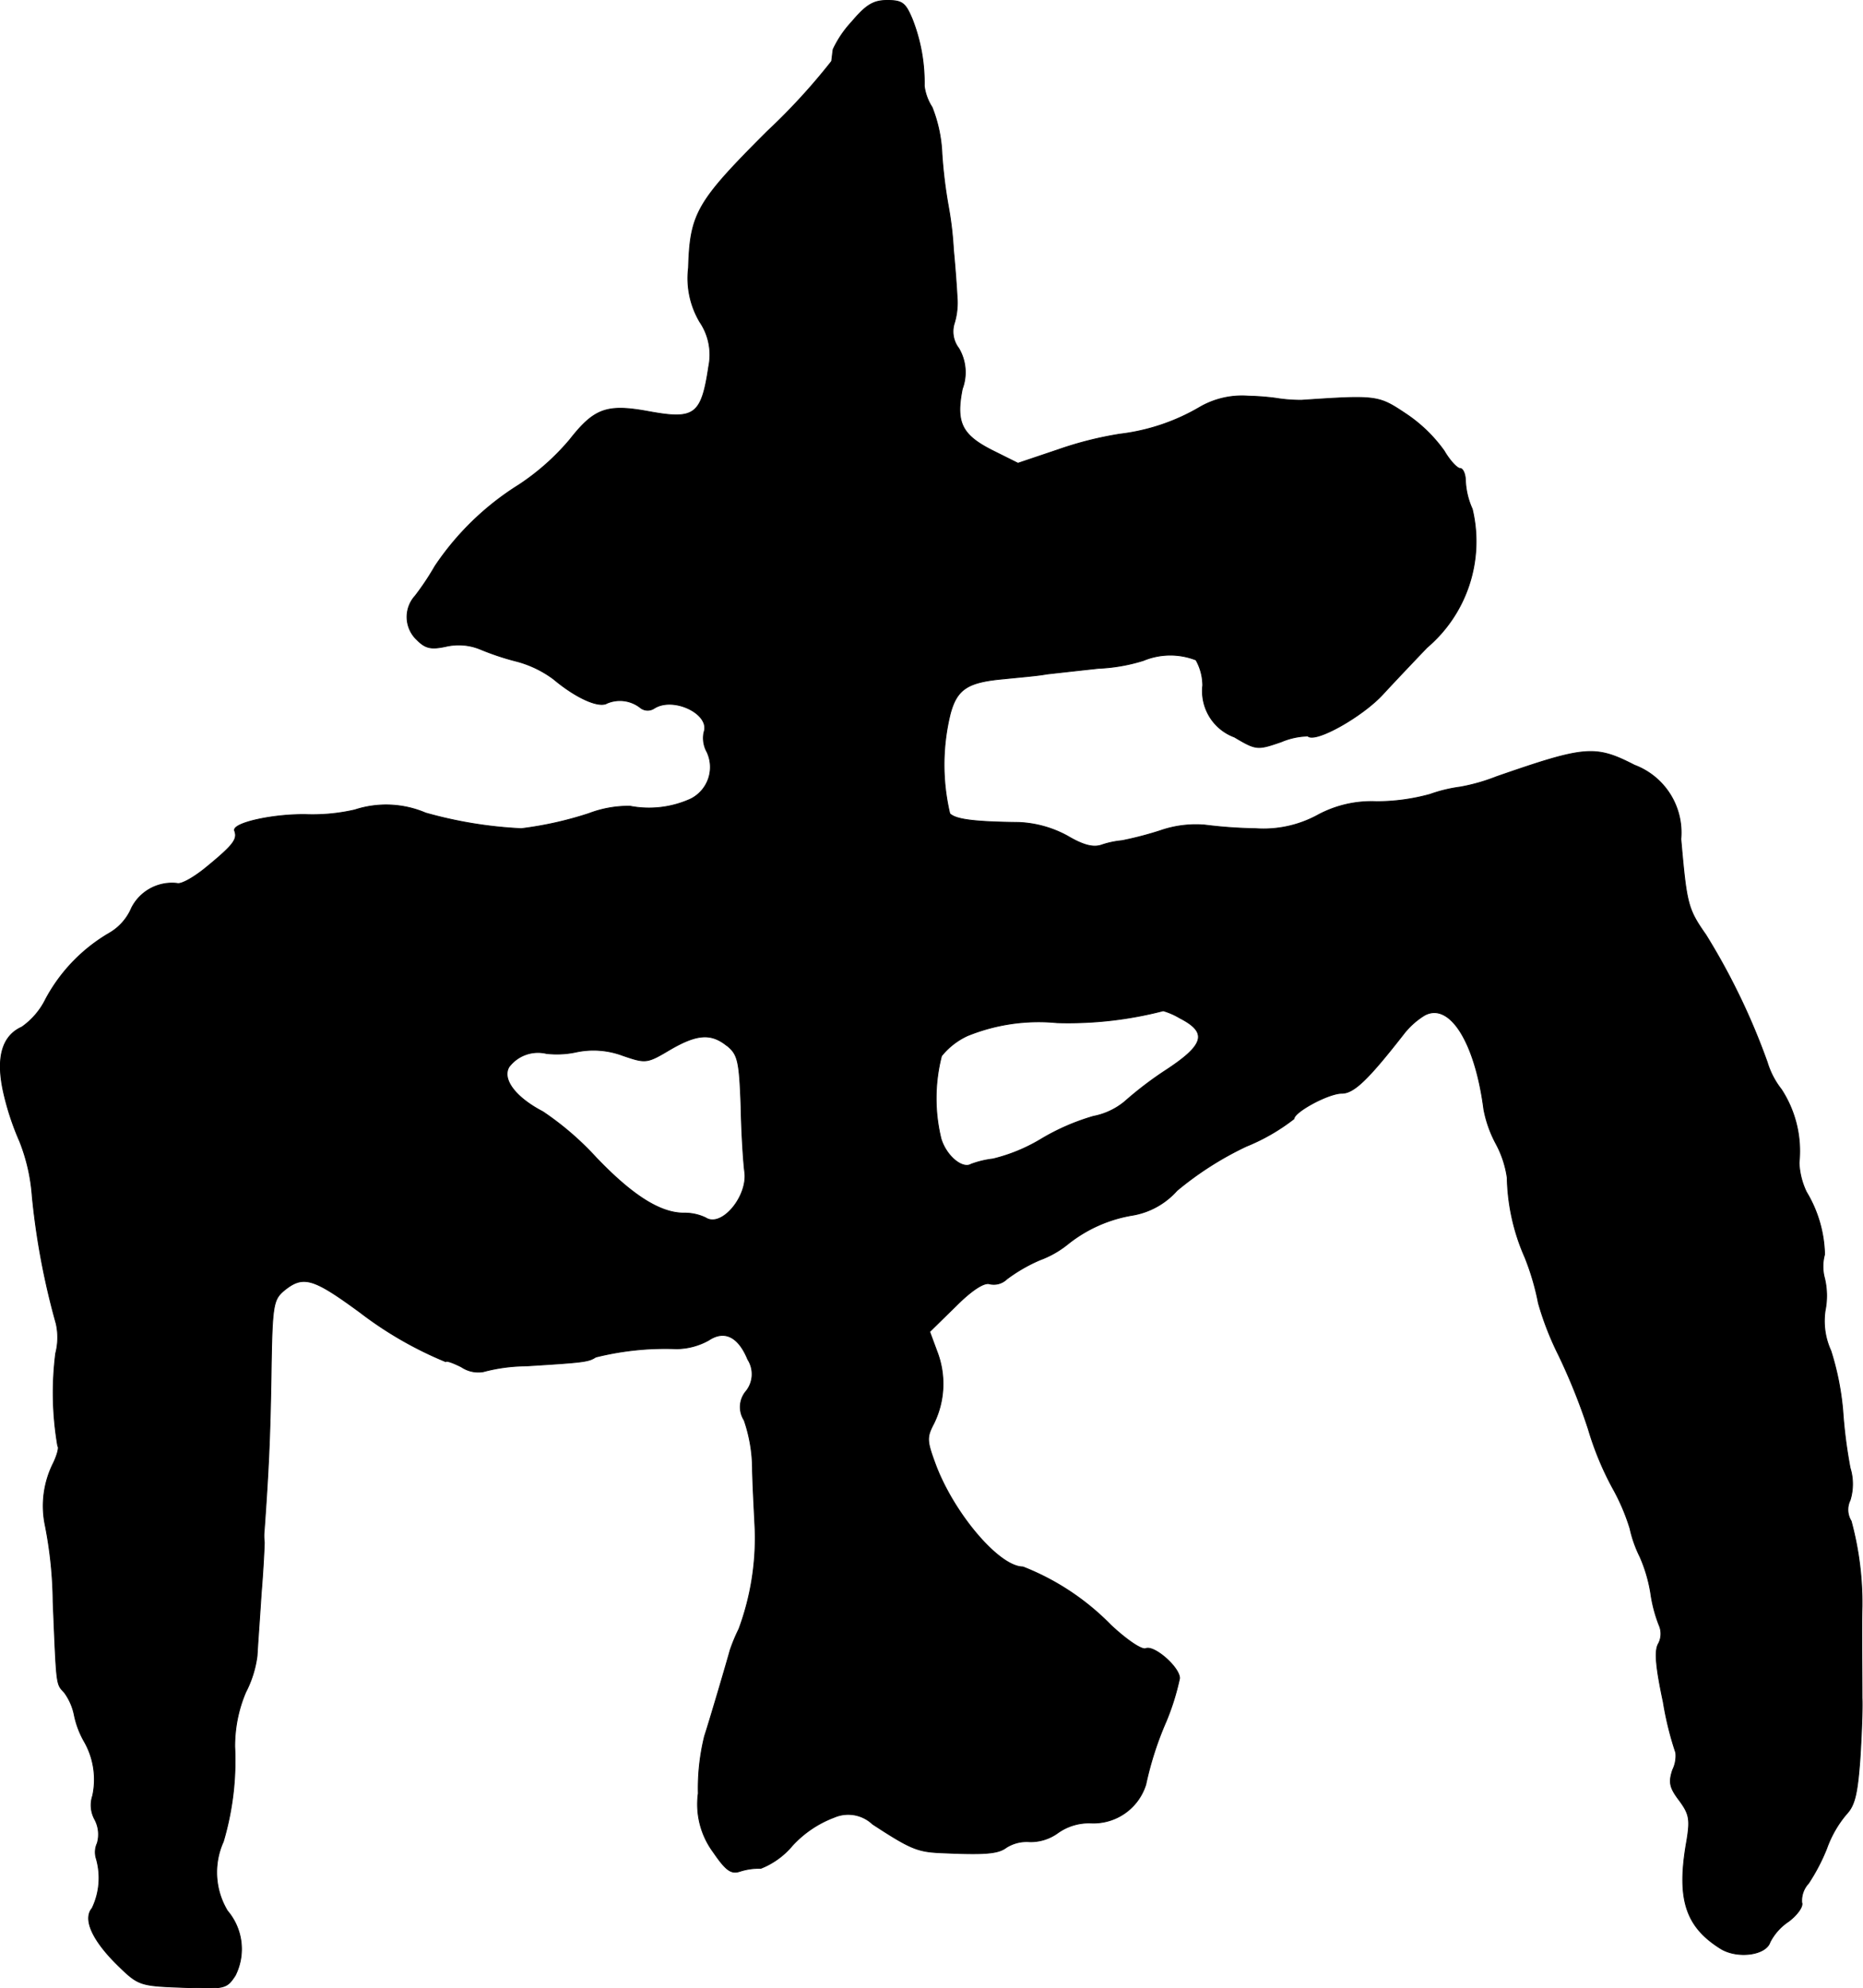
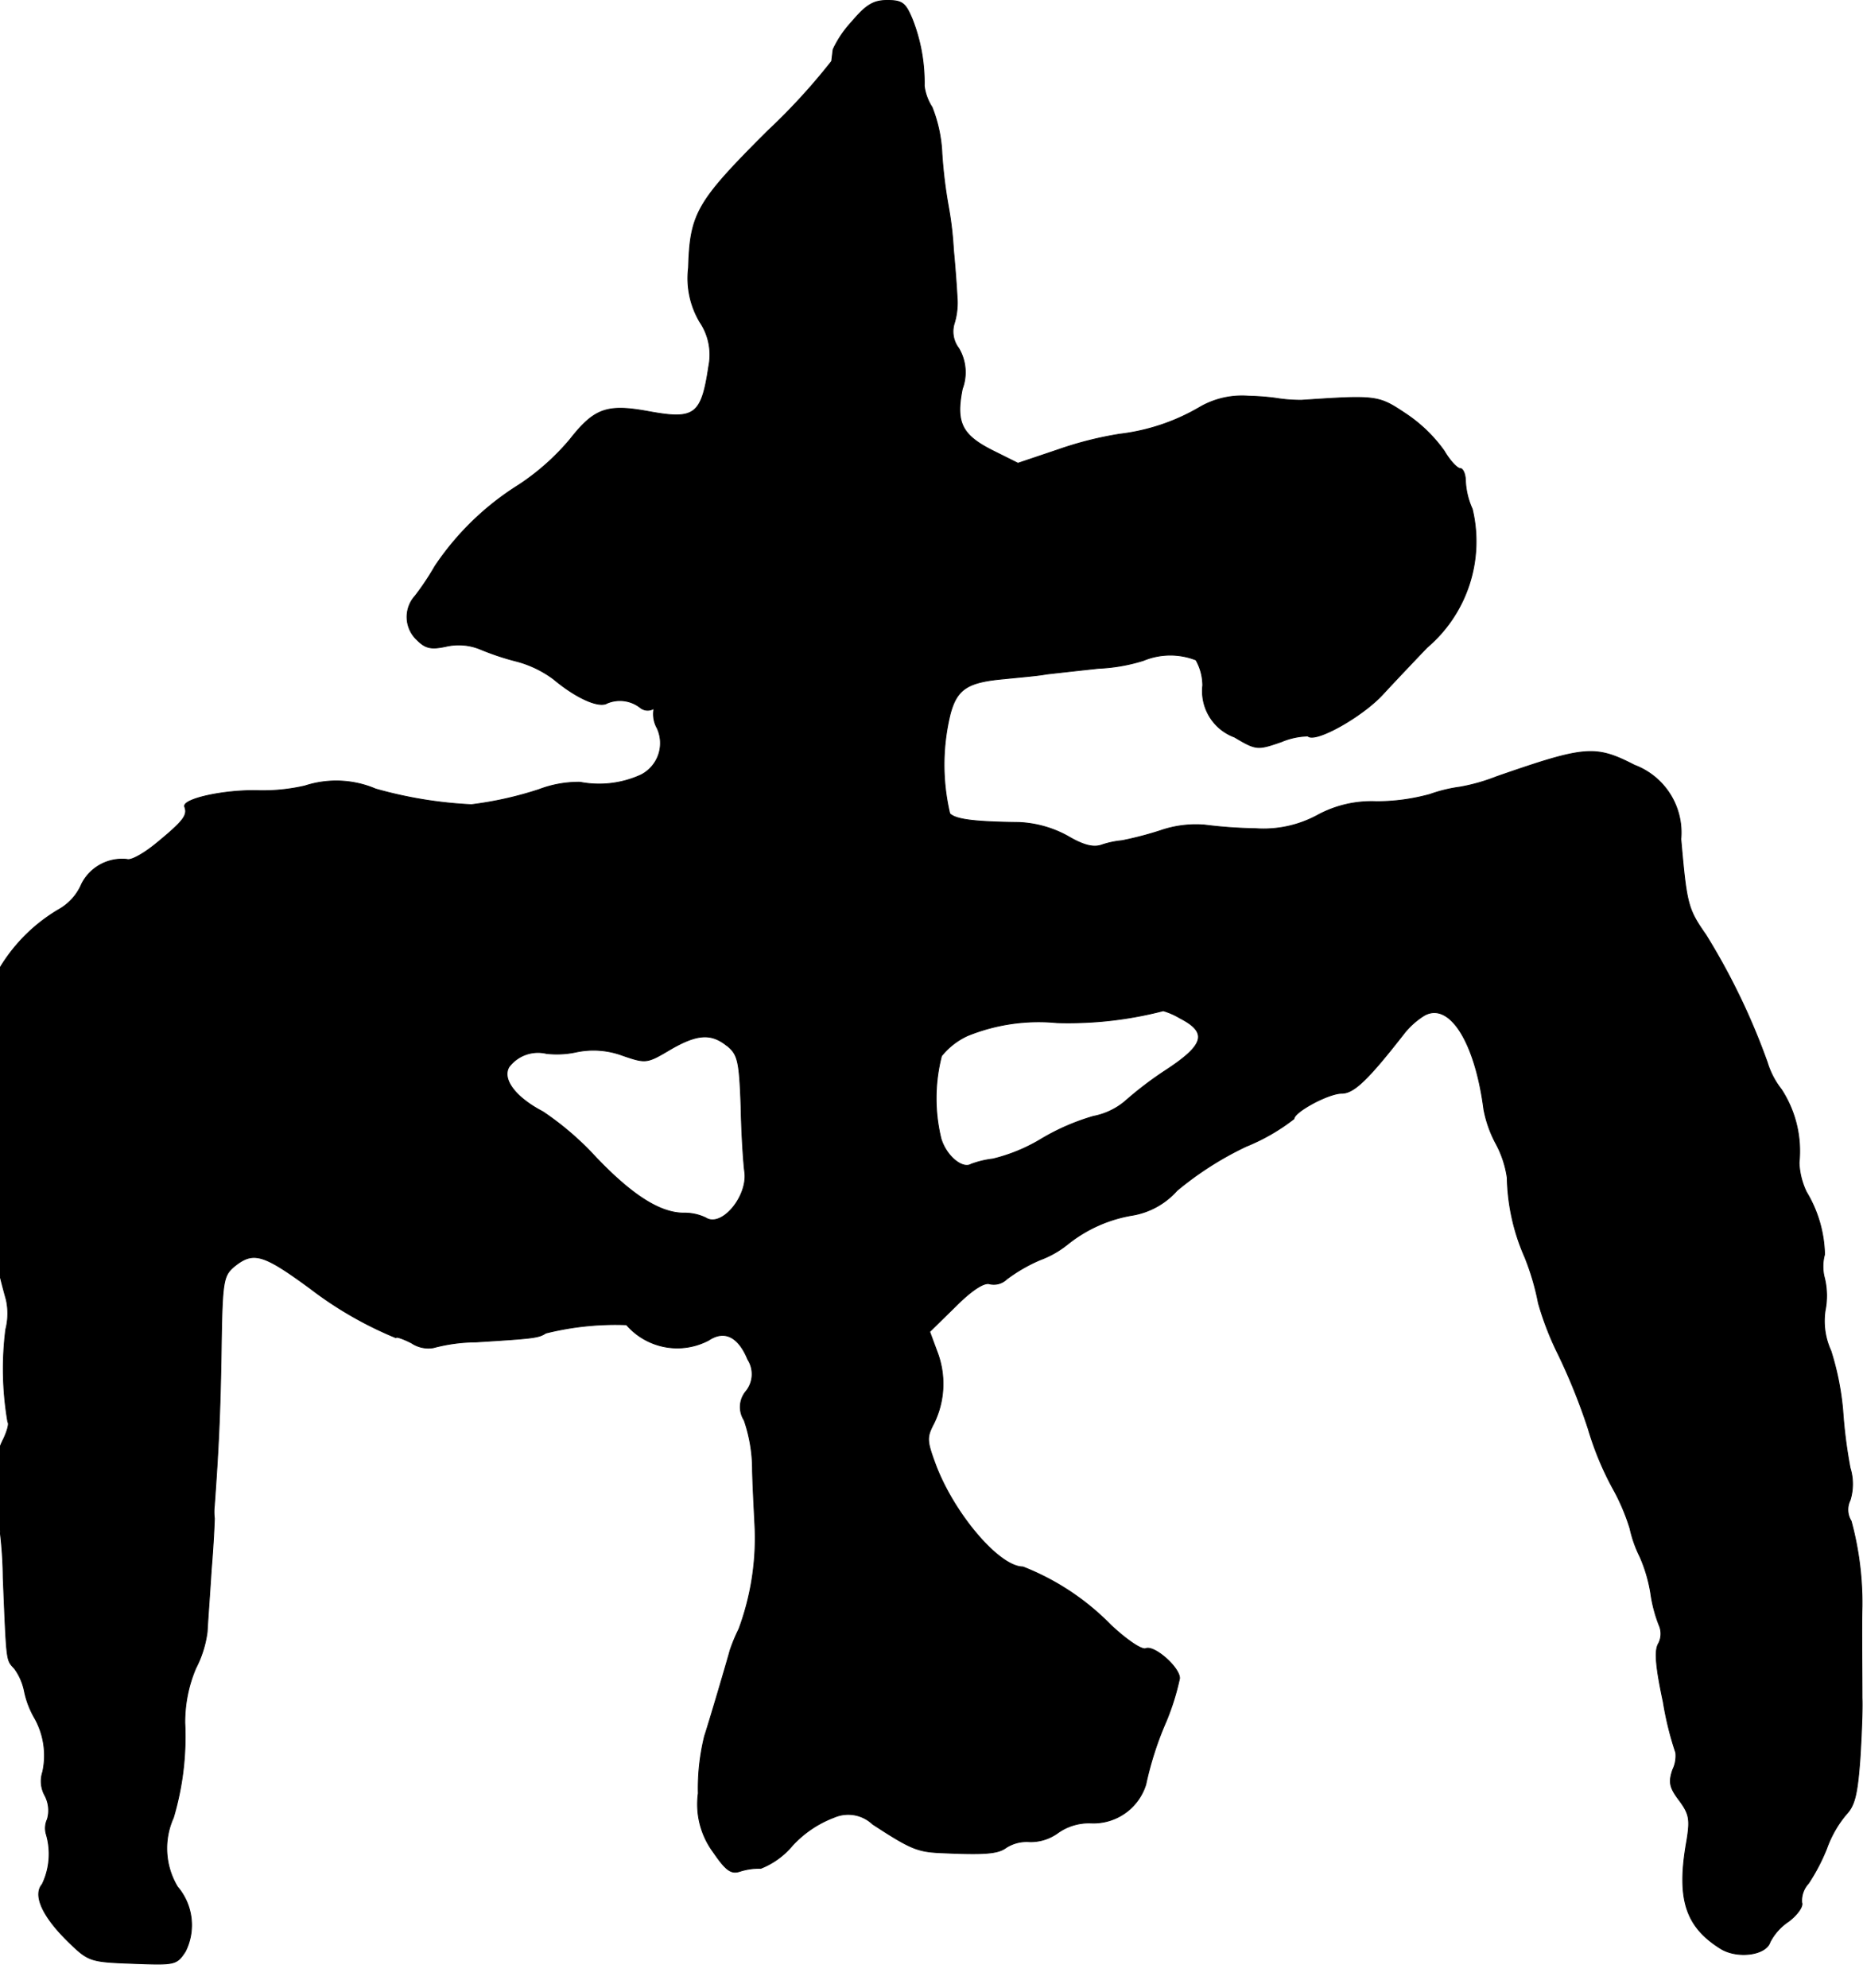
<svg xmlns="http://www.w3.org/2000/svg" version="1.1" width="7.65mm" height="8.162mm" viewBox="0 0 21.685 23.137">
  <defs>
    <style type="text/css">
      .a {
        stroke: #000;
        stroke-linecap: round;
        stroke-linejoin: round;
        stroke-width: 0.01px;
      }
    </style>
  </defs>
-   <path class="a" d="M9.916.253a1.24,1.24,0,0,0-.218.321c-.006.036-.012.097-.018.139a7.263,7.263,0,0,1-.751.818c-.818.818-.896.951-.915,1.587a.996.996,0,0,0,.133.63.68.68,0,0,1,.103.515c-.085.569-.164.624-.697.527-.491-.091-.636-.036-.921.327a2.76,2.76,0,0,1-.594.527,3.241,3.241,0,0,0-.975.945,3.07,3.07,0,0,1-.23.345.364.364,0,0,0,.023.514l.001.001c.097.097.164.109.333.073a.661.661,0,0,1,.394.03,3.062,3.062,0,0,0,.436.145,1.258,1.258,0,0,1,.424.206c.26.218.527.339.624.279a.385.385,0,0,1,.388.055.136.136,0,0,0,.157.006c.224-.145.66.067.581.279a.334.334,0,0,0,.036.23.415.415,0,0,1-.188.545,1.171,1.171,0,0,1-.709.085,1.299,1.299,0,0,0-.478.085,4.149,4.149,0,0,1-.787.176,4.951,4.951,0,0,1-1.114-.182,1.173,1.173,0,0,0-.824-.036,2.189,2.189,0,0,1-.545.055c-.388-.012-.89.097-.854.188.036.097-.012.164-.321.418-.145.121-.303.212-.351.194a.527.527,0,0,0-.527.285.617.617,0,0,1-.254.291,1.958,1.958,0,0,0-.745.769.861.861,0,0,1-.279.327c-.23.103-.303.357-.212.763a3.134,3.134,0,0,0,.188.569,2.147,2.147,0,0,1,.145.636,8.527,8.527,0,0,0,.279,1.484.741.741,0,0,1-.006.345,3.656,3.656,0,0,0,.024,1.078c.018.018-.006.103-.048.194a1.108,1.108,0,0,0-.097.733,4.795,4.795,0,0,1,.091.884c.042,1.018.036.951.133,1.06a.672.672,0,0,1,.115.267,1.035,1.035,0,0,0,.109.291.89.89,0,0,1,.103.642.345.345,0,0,0,.024.273.368.368,0,0,1,.03.279.247.247,0,0,0-.012.176.813.813,0,0,1-.048.581c-.109.127.006.376.303.666.236.23.254.236.751.254.491.018.509.018.612-.139a.685.685,0,0,0-.091-.751.867.867,0,0,1-.048-.806,3.314,3.314,0,0,0,.133-1.102,1.601,1.601,0,0,1,.127-.636,1.274,1.274,0,0,0,.133-.424c.006-.115.03-.442.048-.727.024-.285.036-.551.036-.594a.633.633,0,0,1,0-.151c.048-.672.067-1.06.079-1.793.012-.824.024-.878.151-.987.224-.182.339-.145.884.254a4.365,4.365,0,0,0,.999.575c0-.018.085.012.182.061a.351.351,0,0,0,.254.055,1.99,1.99,0,0,1,.497-.067c.678-.042.727-.048.812-.103a3.344,3.344,0,0,1,.939-.097A.782.782,0,0,0,8.25,15.595c.182-.121.345-.042.454.224a.318.318,0,0,1-.018.369.284.284,0,0,0-.024.339,1.764,1.764,0,0,1,.097.588c.006.23.024.539.03.678A3.047,3.047,0,0,1,8.601,18.957a1.98,1.98,0,0,0-.103.248c-.024.091-.23.793-.297.999a2.536,2.536,0,0,0-.073.666.935.935,0,0,0,.176.684c.145.212.206.254.303.224a.726.726,0,0,1,.248-.036.92.92,0,0,0,.369-.267,1.265,1.265,0,0,1,.485-.327.413.413,0,0,1,.448.079c.436.285.521.321.787.333.521.024.672.012.769-.061a.443.443,0,0,1,.273-.067.538.538,0,0,0,.327-.103.626.626,0,0,1,.388-.115.638.638,0,0,0,.636-.448,3.821,3.821,0,0,1,.236-.733,2.85,2.85,0,0,0,.157-.503c0-.127-.297-.388-.394-.345-.048.018-.224-.103-.406-.273a2.919,2.919,0,0,0-1.024-.678c-.279,0-.806-.624-1.018-1.193-.103-.279-.103-.315-.018-.478a1.043,1.043,0,0,0,.036-.836l-.085-.23.303-.297c.194-.194.333-.279.394-.26a.216.216,0,0,0,.2-.055,1.879,1.879,0,0,1,.388-.224,1.136,1.136,0,0,0,.321-.182,1.632,1.632,0,0,1,.763-.339.891.891,0,0,0,.509-.285,3.799,3.799,0,0,1,.806-.515,2.32,2.32,0,0,0,.557-.321c0-.079.4-.297.557-.297.139,0,.303-.157.715-.684a.91.91,0,0,1,.248-.224c.291-.157.588.309.69,1.096a1.383,1.383,0,0,0,.145.406,1.185,1.185,0,0,1,.127.388,2.408,2.408,0,0,0,.206.927,2.905,2.905,0,0,1,.157.533,3.481,3.481,0,0,0,.236.606,7.055,7.055,0,0,1,.345.86,3.544,3.544,0,0,0,.279.678,2.424,2.424,0,0,1,.206.478,1.408,1.408,0,0,0,.115.327,1.729,1.729,0,0,1,.127.43,1.64,1.64,0,0,0,.097.369.246.246,0,0,1-.012.224c-.042.085-.024.273.061.672a3.707,3.707,0,0,0,.145.588.37.37,0,0,1-.036.2c-.048.145-.036.206.079.357.115.157.127.218.085.472-.121.678-.012.999.4,1.254.194.115.521.073.569-.079a.641.641,0,0,1,.218-.242c.103-.079.17-.176.151-.218a.297.297,0,0,1,.079-.224,2.25,2.25,0,0,0,.212-.406,1.287,1.287,0,0,1,.23-.4c.097-.103.127-.236.157-.642.018-.279.03-.6.024-.709,0-.23-.006-.866,0-1.06a3.637,3.637,0,0,0-.127-.999.249.249,0,0,1-.012-.242.634.634,0,0,0,0-.376,5.668,5.668,0,0,1-.085-.666,3.22,3.22,0,0,0-.139-.697.83.83,0,0,1-.067-.466.877.877,0,0,0-.006-.376.523.523,0,0,1,0-.279,1.466,1.466,0,0,0-.212-.727.875.875,0,0,1-.085-.339,1.313,1.313,0,0,0-.206-.854.957.957,0,0,1-.164-.315,7.799,7.799,0,0,0-.715-1.484c-.212-.303-.224-.357-.291-1.114a.838.838,0,0,0-.539-.86c-.46-.236-.575-.224-1.605.133a2.22,2.22,0,0,1-.424.121,1.706,1.706,0,0,0-.351.085,2.353,2.353,0,0,1-.624.085,1.313,1.313,0,0,0-.684.157,1.319,1.319,0,0,1-.727.157,5.313,5.313,0,0,1-.588-.042,1.264,1.264,0,0,0-.521.067,4.038,4.038,0,0,1-.442.115,1.046,1.046,0,0,0-.23.048c-.097.036-.212.012-.406-.103a1.295,1.295,0,0,0-.563-.157c-.539-.006-.739-.036-.806-.103a2.473,2.473,0,0,1,.006-1.163c.079-.291.206-.369.63-.406.17-.018.394-.036.491-.055.103-.012.376-.042.606-.067a2.033,2.033,0,0,0,.521-.091.818.818,0,0,1,.612-.006.606.606,0,0,1,.079.297.57.57,0,0,0,.369.6c.254.151.267.151.545.055a.841.841,0,0,1,.309-.067c.085.085.642-.23.878-.491.145-.157.376-.4.509-.539a1.619,1.619,0,0,0,.527-1.611.892.892,0,0,1-.079-.321c0-.085-.03-.151-.061-.151-.036,0-.121-.091-.188-.206a1.717,1.717,0,0,0-.436-.424c-.327-.218-.333-.224-1.223-.164a1.805,1.805,0,0,1-.303-.024,2.943,2.943,0,0,0-.315-.024.98.98,0,0,0-.563.127,2.396,2.396,0,0,1-.933.315,4.146,4.146,0,0,0-.721.182l-.466.157-.291-.145c-.363-.182-.436-.327-.357-.721a.548.548,0,0,0-.042-.472.321.321,0,0,1-.055-.279.82.82,0,0,0,.036-.321c-.006-.115-.024-.363-.042-.545a4.031,4.031,0,0,0-.061-.515,5.568,5.568,0,0,1-.073-.6,1.649,1.649,0,0,0-.115-.545.592.592,0,0,1-.091-.248,2.017,2.017,0,0,0-.139-.775C10.54.035,10.503.005,10.328.005,10.17.005,10.085.053,9.916.253Zm3.816,11.593c.333.17.291.315-.176.618a4.205,4.205,0,0,0-.466.357.812.812,0,0,1-.363.17,2.594,2.594,0,0,0-.6.26,1.994,1.994,0,0,1-.569.236,1.1,1.1,0,0,0-.254.061c-.103.061-.291-.097-.351-.297a1.978,1.978,0,0,1,.006-.963.838.838,0,0,1,.303-.236,2.203,2.203,0,0,1,1.042-.151,4.41,4.41,0,0,0,1.236-.139A.823.823,0,0,1,13.732,11.846Zm-5.27.321c.127.103.145.176.164.715.006.327.03.666.042.751.042.285-.267.66-.454.539a.567.567,0,0,0-.254-.055c-.273,0-.594-.2-1.018-.642A3.444,3.444,0,0,0,6.318,12.937c-.315-.164-.478-.376-.394-.521a.423.423,0,0,1,.436-.157,1.068,1.068,0,0,0,.351-.018.973.973,0,0,1,.539.042c.267.091.279.091.545-.067.321-.188.484-.194.666-.048Z" />
+   <path class="a" d="M9.916.253a1.24,1.24,0,0,0-.218.321c-.006.036-.012.097-.018.139a7.263,7.263,0,0,1-.751.818c-.818.818-.896.951-.915,1.587a.996.996,0,0,0,.133.63.68.68,0,0,1,.103.515c-.085.569-.164.624-.697.527-.491-.091-.636-.036-.921.327a2.76,2.76,0,0,1-.594.527,3.241,3.241,0,0,0-.975.945,3.07,3.07,0,0,1-.23.345.364.364,0,0,0,.023.514l.001.001c.097.097.164.109.333.073a.661.661,0,0,1,.394.03,3.062,3.062,0,0,0,.436.145,1.258,1.258,0,0,1,.424.206c.26.218.527.339.624.279a.385.385,0,0,1,.388.055.136.136,0,0,0,.157.006a.334.334,0,0,0,.036.23.415.415,0,0,1-.188.545,1.171,1.171,0,0,1-.709.085,1.299,1.299,0,0,0-.478.085,4.149,4.149,0,0,1-.787.176,4.951,4.951,0,0,1-1.114-.182,1.173,1.173,0,0,0-.824-.036,2.189,2.189,0,0,1-.545.055c-.388-.012-.89.097-.854.188.036.097-.012.164-.321.418-.145.121-.303.212-.351.194a.527.527,0,0,0-.527.285.617.617,0,0,1-.254.291,1.958,1.958,0,0,0-.745.769.861.861,0,0,1-.279.327c-.23.103-.303.357-.212.763a3.134,3.134,0,0,0,.188.569,2.147,2.147,0,0,1,.145.636,8.527,8.527,0,0,0,.279,1.484.741.741,0,0,1-.006.345,3.656,3.656,0,0,0,.024,1.078c.018.018-.006.103-.048.194a1.108,1.108,0,0,0-.097.733,4.795,4.795,0,0,1,.091.884c.042,1.018.036.951.133,1.06a.672.672,0,0,1,.115.267,1.035,1.035,0,0,0,.109.291.89.89,0,0,1,.103.642.345.345,0,0,0,.024.273.368.368,0,0,1,.03.279.247.247,0,0,0-.012.176.813.813,0,0,1-.048.581c-.109.127.006.376.303.666.236.23.254.236.751.254.491.018.509.018.612-.139a.685.685,0,0,0-.091-.751.867.867,0,0,1-.048-.806,3.314,3.314,0,0,0,.133-1.102,1.601,1.601,0,0,1,.127-.636,1.274,1.274,0,0,0,.133-.424c.006-.115.03-.442.048-.727.024-.285.036-.551.036-.594a.633.633,0,0,1,0-.151c.048-.672.067-1.06.079-1.793.012-.824.024-.878.151-.987.224-.182.339-.145.884.254a4.365,4.365,0,0,0,.999.575c0-.018.085.012.182.061a.351.351,0,0,0,.254.055,1.99,1.99,0,0,1,.497-.067c.678-.042.727-.048.812-.103a3.344,3.344,0,0,1,.939-.097A.782.782,0,0,0,8.25,15.595c.182-.121.345-.042.454.224a.318.318,0,0,1-.018.369.284.284,0,0,0-.024.339,1.764,1.764,0,0,1,.097.588c.006.23.024.539.03.678A3.047,3.047,0,0,1,8.601,18.957a1.98,1.98,0,0,0-.103.248c-.024.091-.23.793-.297.999a2.536,2.536,0,0,0-.073.666.935.935,0,0,0,.176.684c.145.212.206.254.303.224a.726.726,0,0,1,.248-.036.92.92,0,0,0,.369-.267,1.265,1.265,0,0,1,.485-.327.413.413,0,0,1,.448.079c.436.285.521.321.787.333.521.024.672.012.769-.061a.443.443,0,0,1,.273-.067.538.538,0,0,0,.327-.103.626.626,0,0,1,.388-.115.638.638,0,0,0,.636-.448,3.821,3.821,0,0,1,.236-.733,2.85,2.85,0,0,0,.157-.503c0-.127-.297-.388-.394-.345-.048.018-.224-.103-.406-.273a2.919,2.919,0,0,0-1.024-.678c-.279,0-.806-.624-1.018-1.193-.103-.279-.103-.315-.018-.478a1.043,1.043,0,0,0,.036-.836l-.085-.23.303-.297c.194-.194.333-.279.394-.26a.216.216,0,0,0,.2-.055,1.879,1.879,0,0,1,.388-.224,1.136,1.136,0,0,0,.321-.182,1.632,1.632,0,0,1,.763-.339.891.891,0,0,0,.509-.285,3.799,3.799,0,0,1,.806-.515,2.32,2.32,0,0,0,.557-.321c0-.079.4-.297.557-.297.139,0,.303-.157.715-.684a.91.91,0,0,1,.248-.224c.291-.157.588.309.69,1.096a1.383,1.383,0,0,0,.145.406,1.185,1.185,0,0,1,.127.388,2.408,2.408,0,0,0,.206.927,2.905,2.905,0,0,1,.157.533,3.481,3.481,0,0,0,.236.606,7.055,7.055,0,0,1,.345.86,3.544,3.544,0,0,0,.279.678,2.424,2.424,0,0,1,.206.478,1.408,1.408,0,0,0,.115.327,1.729,1.729,0,0,1,.127.43,1.64,1.64,0,0,0,.097.369.246.246,0,0,1-.012.224c-.042.085-.024.273.061.672a3.707,3.707,0,0,0,.145.588.37.37,0,0,1-.036.2c-.048.145-.036.206.079.357.115.157.127.218.085.472-.121.678-.012.999.4,1.254.194.115.521.073.569-.079a.641.641,0,0,1,.218-.242c.103-.079.17-.176.151-.218a.297.297,0,0,1,.079-.224,2.25,2.25,0,0,0,.212-.406,1.287,1.287,0,0,1,.23-.4c.097-.103.127-.236.157-.642.018-.279.03-.6.024-.709,0-.23-.006-.866,0-1.06a3.637,3.637,0,0,0-.127-.999.249.249,0,0,1-.012-.242.634.634,0,0,0,0-.376,5.668,5.668,0,0,1-.085-.666,3.22,3.22,0,0,0-.139-.697.83.83,0,0,1-.067-.466.877.877,0,0,0-.006-.376.523.523,0,0,1,0-.279,1.466,1.466,0,0,0-.212-.727.875.875,0,0,1-.085-.339,1.313,1.313,0,0,0-.206-.854.957.957,0,0,1-.164-.315,7.799,7.799,0,0,0-.715-1.484c-.212-.303-.224-.357-.291-1.114a.838.838,0,0,0-.539-.86c-.46-.236-.575-.224-1.605.133a2.22,2.22,0,0,1-.424.121,1.706,1.706,0,0,0-.351.085,2.353,2.353,0,0,1-.624.085,1.313,1.313,0,0,0-.684.157,1.319,1.319,0,0,1-.727.157,5.313,5.313,0,0,1-.588-.042,1.264,1.264,0,0,0-.521.067,4.038,4.038,0,0,1-.442.115,1.046,1.046,0,0,0-.23.048c-.097.036-.212.012-.406-.103a1.295,1.295,0,0,0-.563-.157c-.539-.006-.739-.036-.806-.103a2.473,2.473,0,0,1,.006-1.163c.079-.291.206-.369.63-.406.17-.018.394-.036.491-.055.103-.012.376-.042.606-.067a2.033,2.033,0,0,0,.521-.091.818.818,0,0,1,.612-.006.606.606,0,0,1,.079.297.57.57,0,0,0,.369.6c.254.151.267.151.545.055a.841.841,0,0,1,.309-.067c.085.085.642-.23.878-.491.145-.157.376-.4.509-.539a1.619,1.619,0,0,0,.527-1.611.892.892,0,0,1-.079-.321c0-.085-.03-.151-.061-.151-.036,0-.121-.091-.188-.206a1.717,1.717,0,0,0-.436-.424c-.327-.218-.333-.224-1.223-.164a1.805,1.805,0,0,1-.303-.024,2.943,2.943,0,0,0-.315-.024.98.98,0,0,0-.563.127,2.396,2.396,0,0,1-.933.315,4.146,4.146,0,0,0-.721.182l-.466.157-.291-.145c-.363-.182-.436-.327-.357-.721a.548.548,0,0,0-.042-.472.321.321,0,0,1-.055-.279.82.82,0,0,0,.036-.321c-.006-.115-.024-.363-.042-.545a4.031,4.031,0,0,0-.061-.515,5.568,5.568,0,0,1-.073-.6,1.649,1.649,0,0,0-.115-.545.592.592,0,0,1-.091-.248,2.017,2.017,0,0,0-.139-.775C10.54.035,10.503.005,10.328.005,10.17.005,10.085.053,9.916.253Zm3.816,11.593c.333.17.291.315-.176.618a4.205,4.205,0,0,0-.466.357.812.812,0,0,1-.363.17,2.594,2.594,0,0,0-.6.26,1.994,1.994,0,0,1-.569.236,1.1,1.1,0,0,0-.254.061c-.103.061-.291-.097-.351-.297a1.978,1.978,0,0,1,.006-.963.838.838,0,0,1,.303-.236,2.203,2.203,0,0,1,1.042-.151,4.41,4.41,0,0,0,1.236-.139A.823.823,0,0,1,13.732,11.846Zm-5.27.321c.127.103.145.176.164.715.006.327.03.666.042.751.042.285-.267.66-.454.539a.567.567,0,0,0-.254-.055c-.273,0-.594-.2-1.018-.642A3.444,3.444,0,0,0,6.318,12.937c-.315-.164-.478-.376-.394-.521a.423.423,0,0,1,.436-.157,1.068,1.068,0,0,0,.351-.018.973.973,0,0,1,.539.042c.267.091.279.091.545-.067.321-.188.484-.194.666-.048Z" />
</svg>